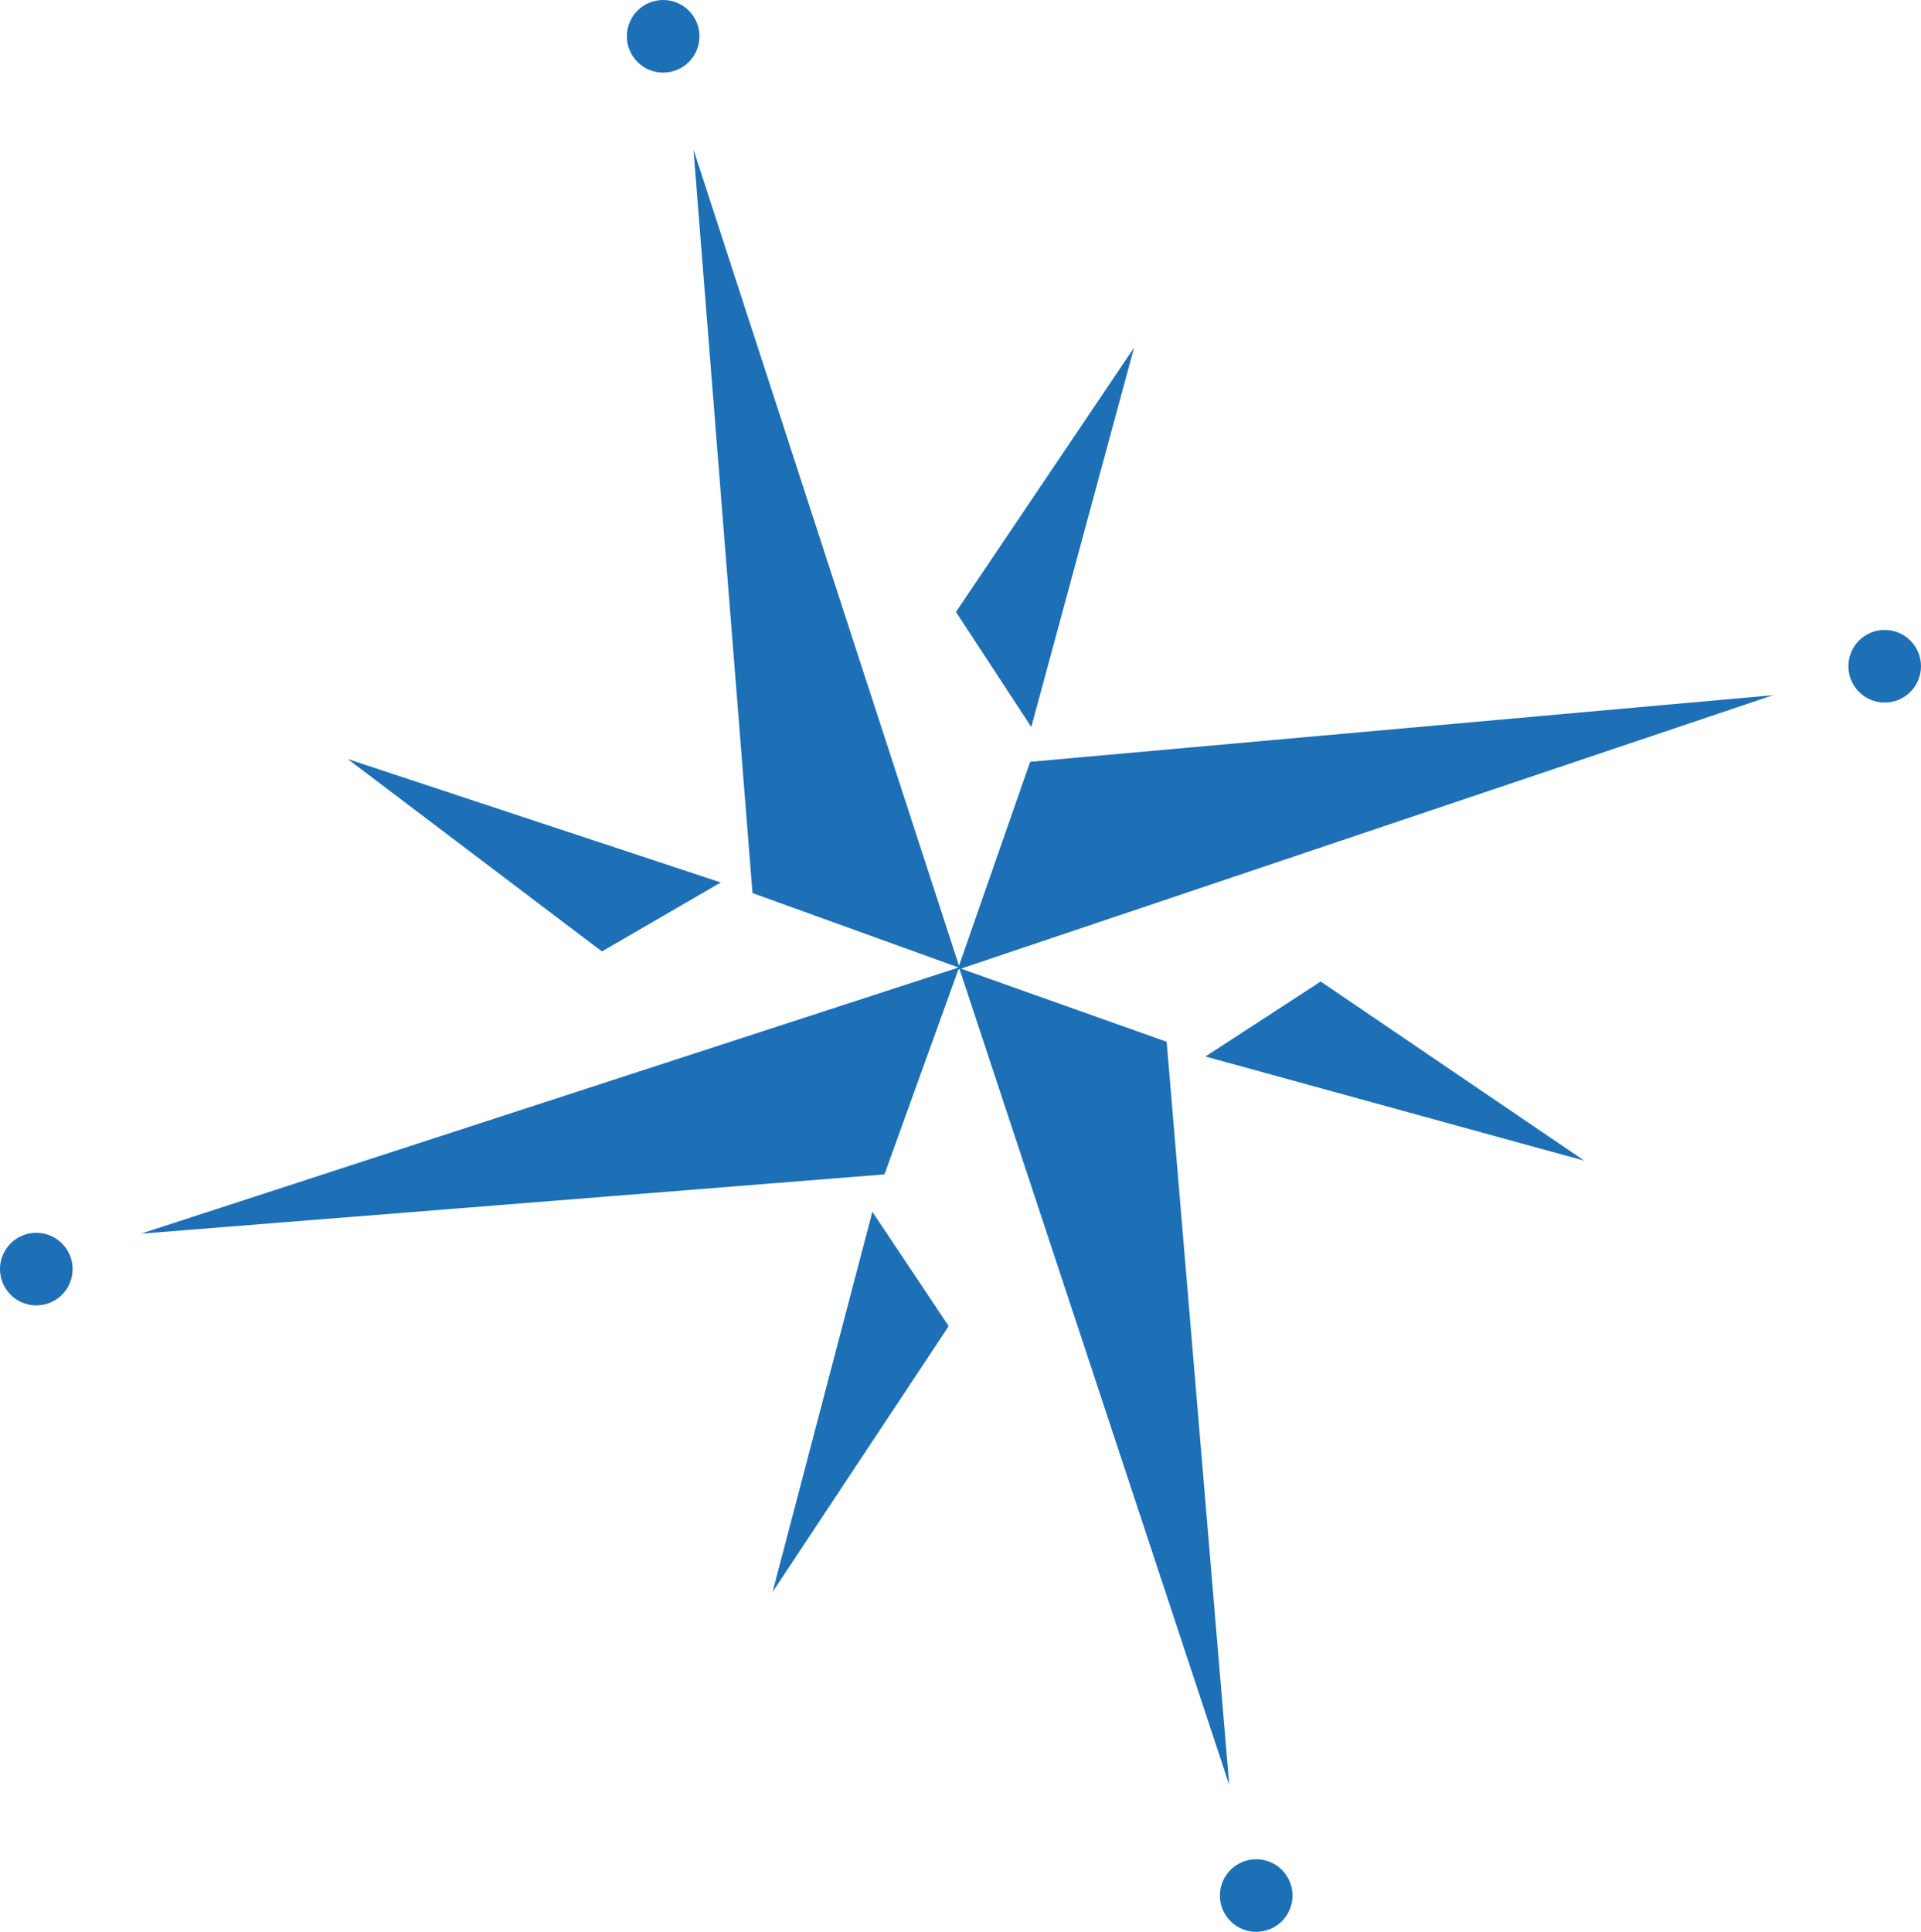
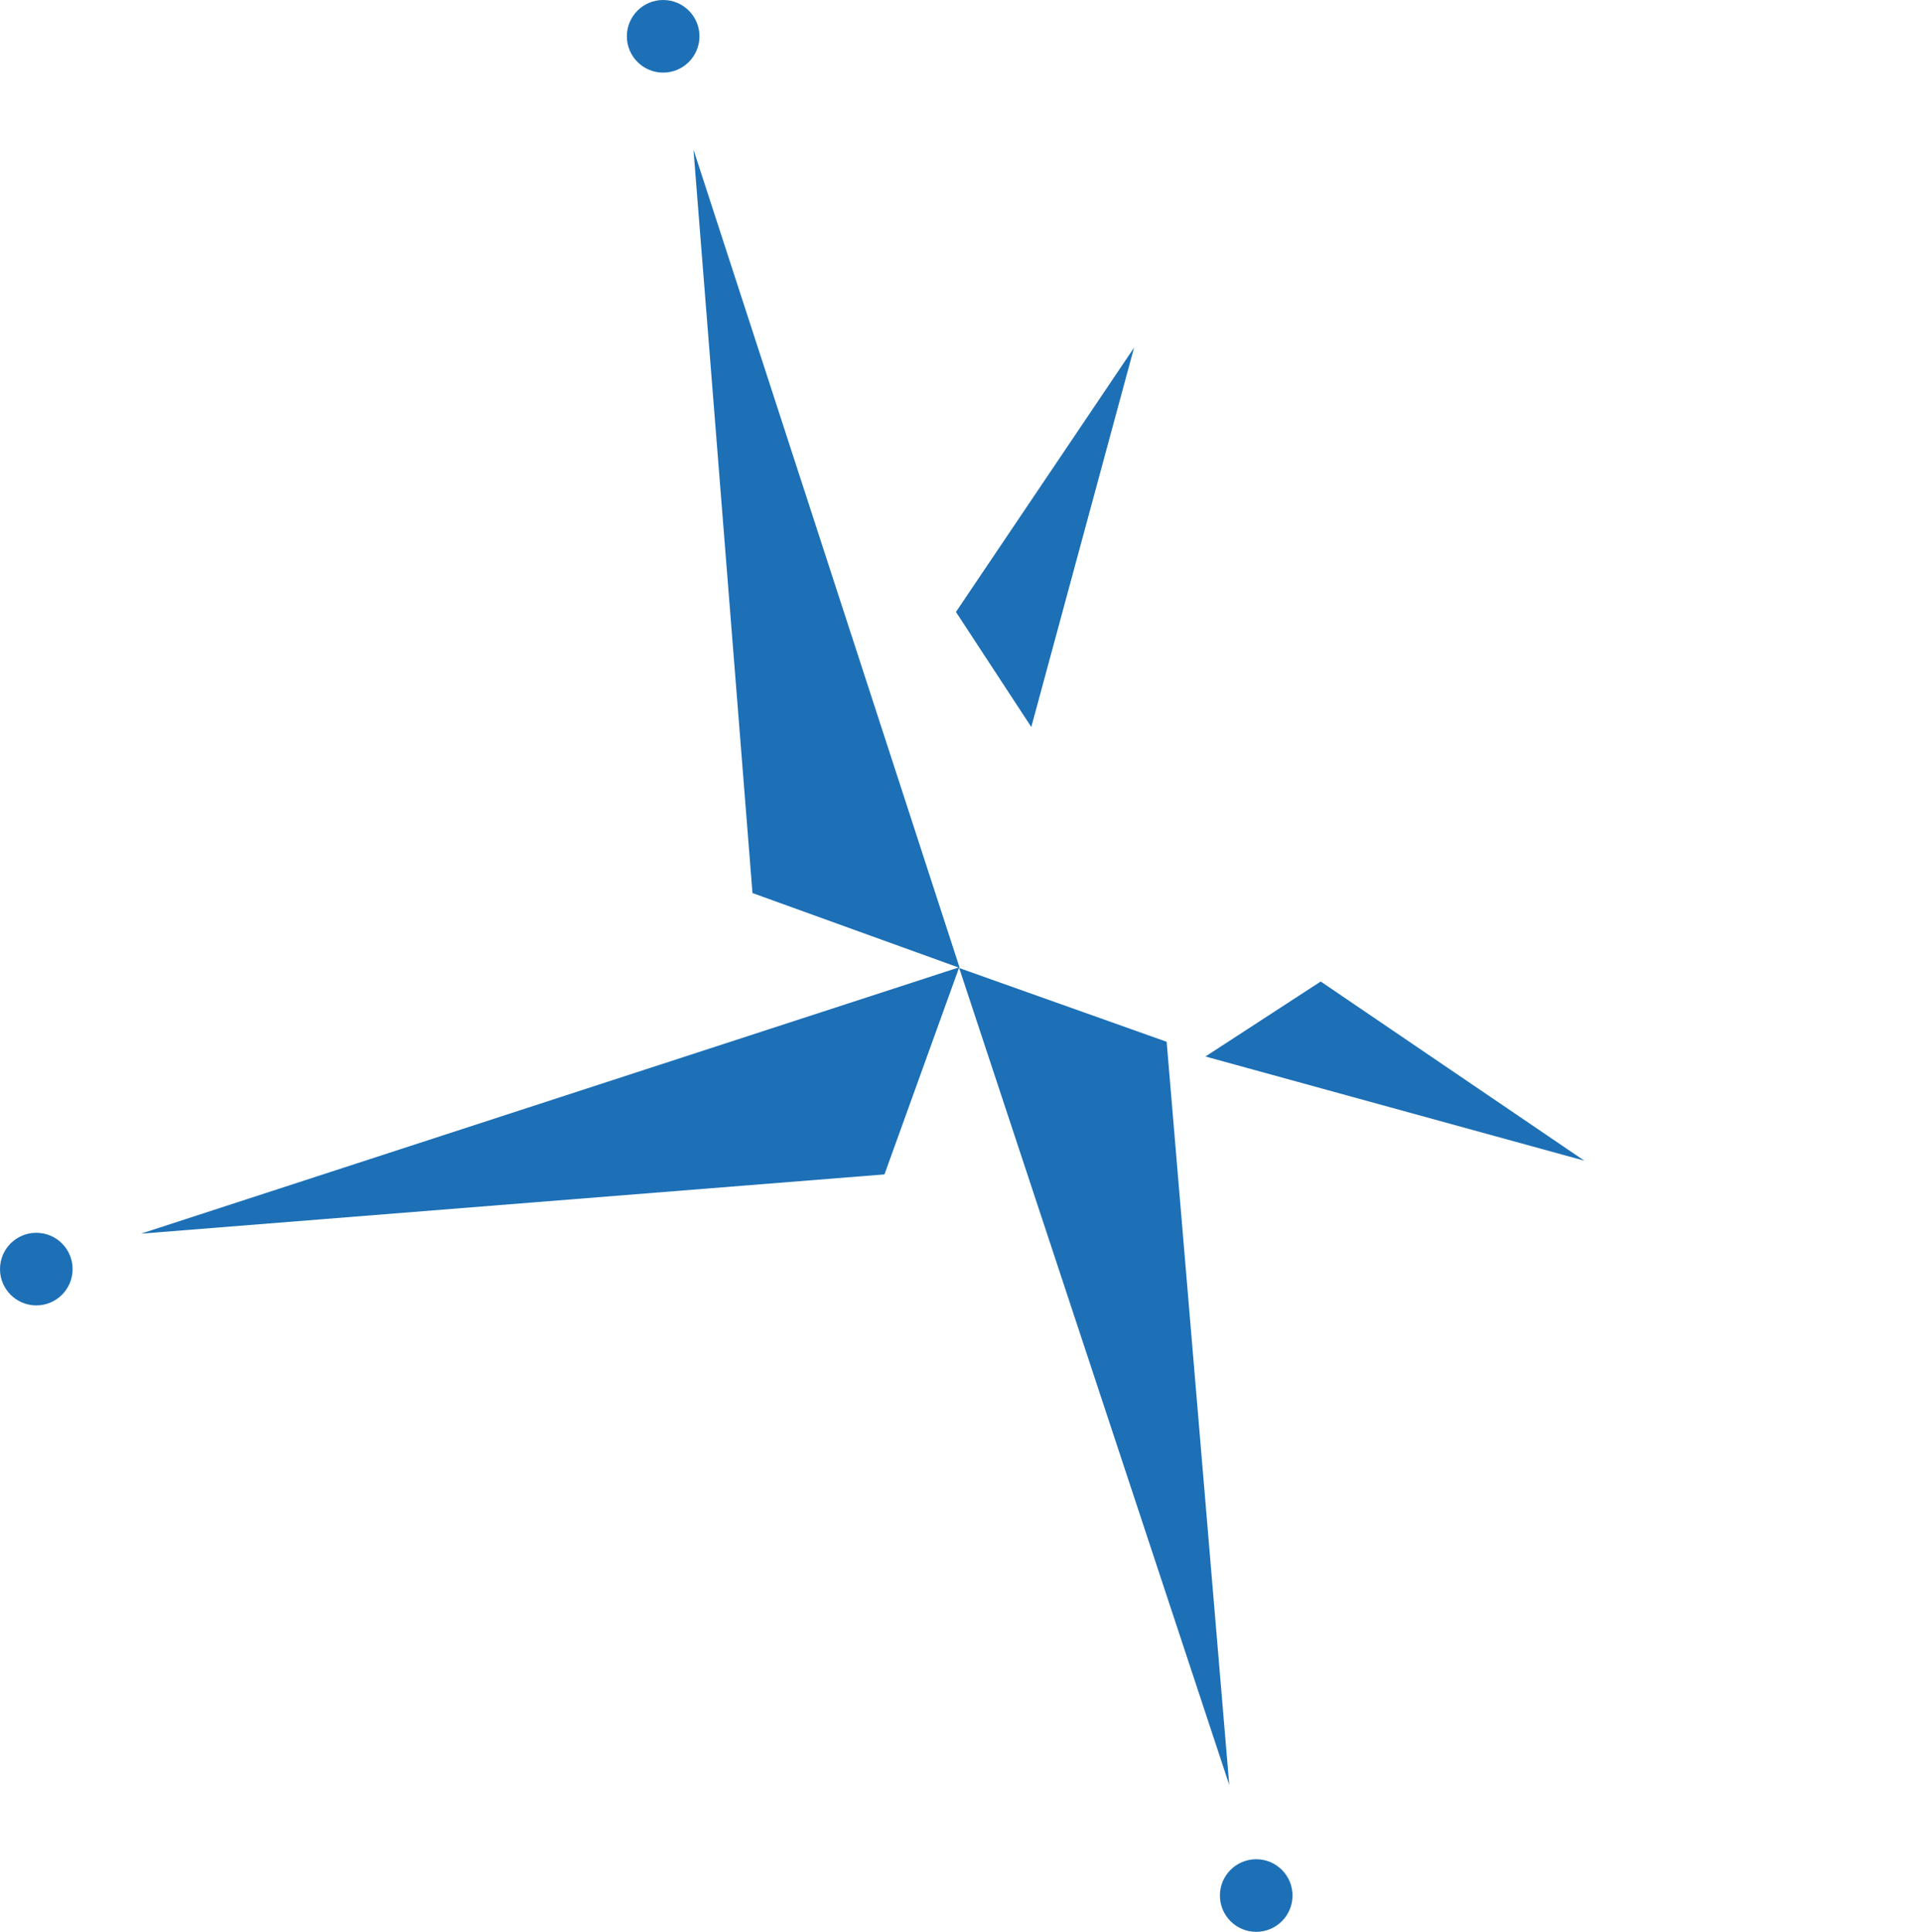
<svg xmlns="http://www.w3.org/2000/svg" id="rosa_de_los_vientos" data-name="rosa de los vientos" viewBox="0 0 153.99 154.84">
  <defs>
    <style>
      .cls-1 {
        fill: #1d70b6;
      }
    </style>
  </defs>
  <polygon class="cls-1" points="76.93 77.58 55.59 11.99 60.32 71.58 76.93 77.58" />
  <polygon class="cls-1" points="76.63 49.05 90.91 27.86 82.67 58.27 76.63 49.05" />
-   <polygon class="cls-1" points="76.76 77.73 142.13 55.72 82.58 61.06 76.76 77.73" />
  <polygon class="cls-1" points="76.89 77.59 98.54 143.07 93.52 83.5 76.89 77.59" />
  <polygon class="cls-1" points="76.89 77.53 11.3 98.88 70.9 94.13 76.89 77.53" />
  <polygon class="cls-1" points="105.87 78.67 127 93.03 96.63 84.68 105.87 78.67" />
-   <polygon class="cls-1" points="76.05 106.29 61.93 127.6 69.93 97.13 76.05 106.29" />
-   <polygon class="cls-1" points="48.25 76.26 27.88 60.84 57.78 70.73 48.25 76.26" />
  <circle class="cls-1" cx="53.16" cy="2.91" r="2.91" />
-   <circle class="cls-1" cx="151.08" cy="53.4" r="2.91" />
  <circle class="cls-1" cx="100.7" cy="151.93" r="2.91" />
  <circle class="cls-1" cx="2.91" cy="101.72" r="2.91" />
</svg>